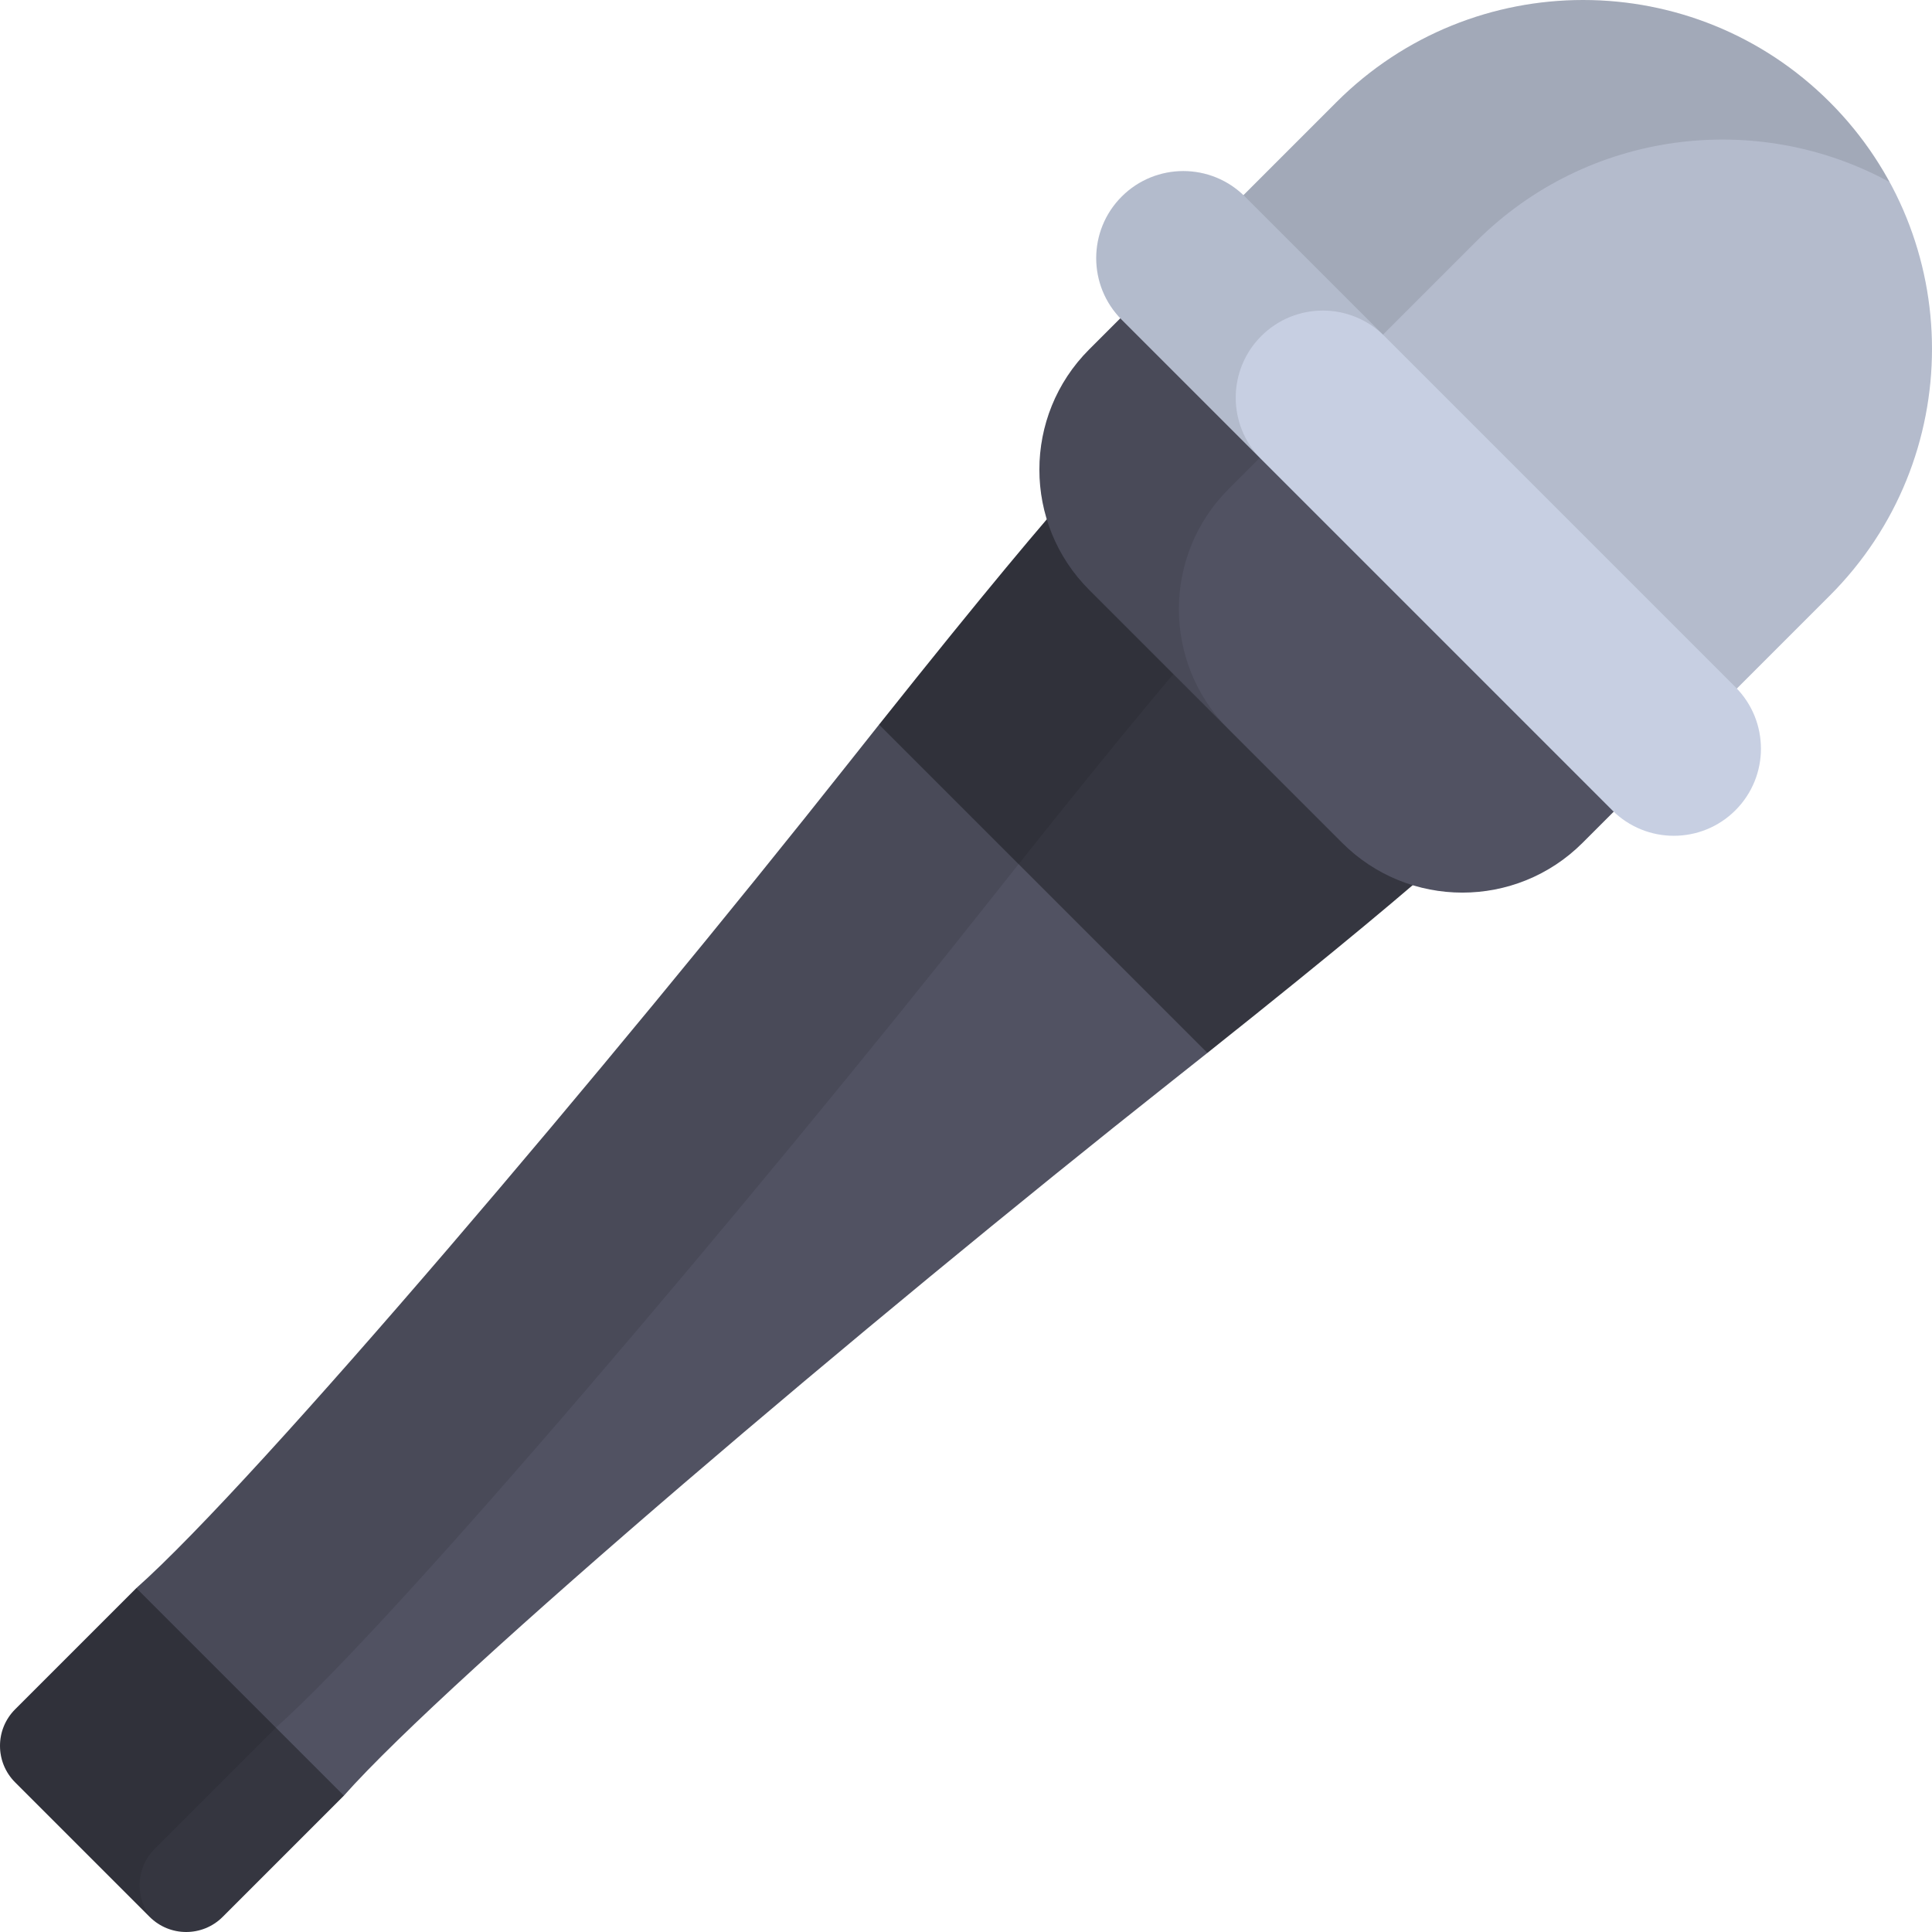
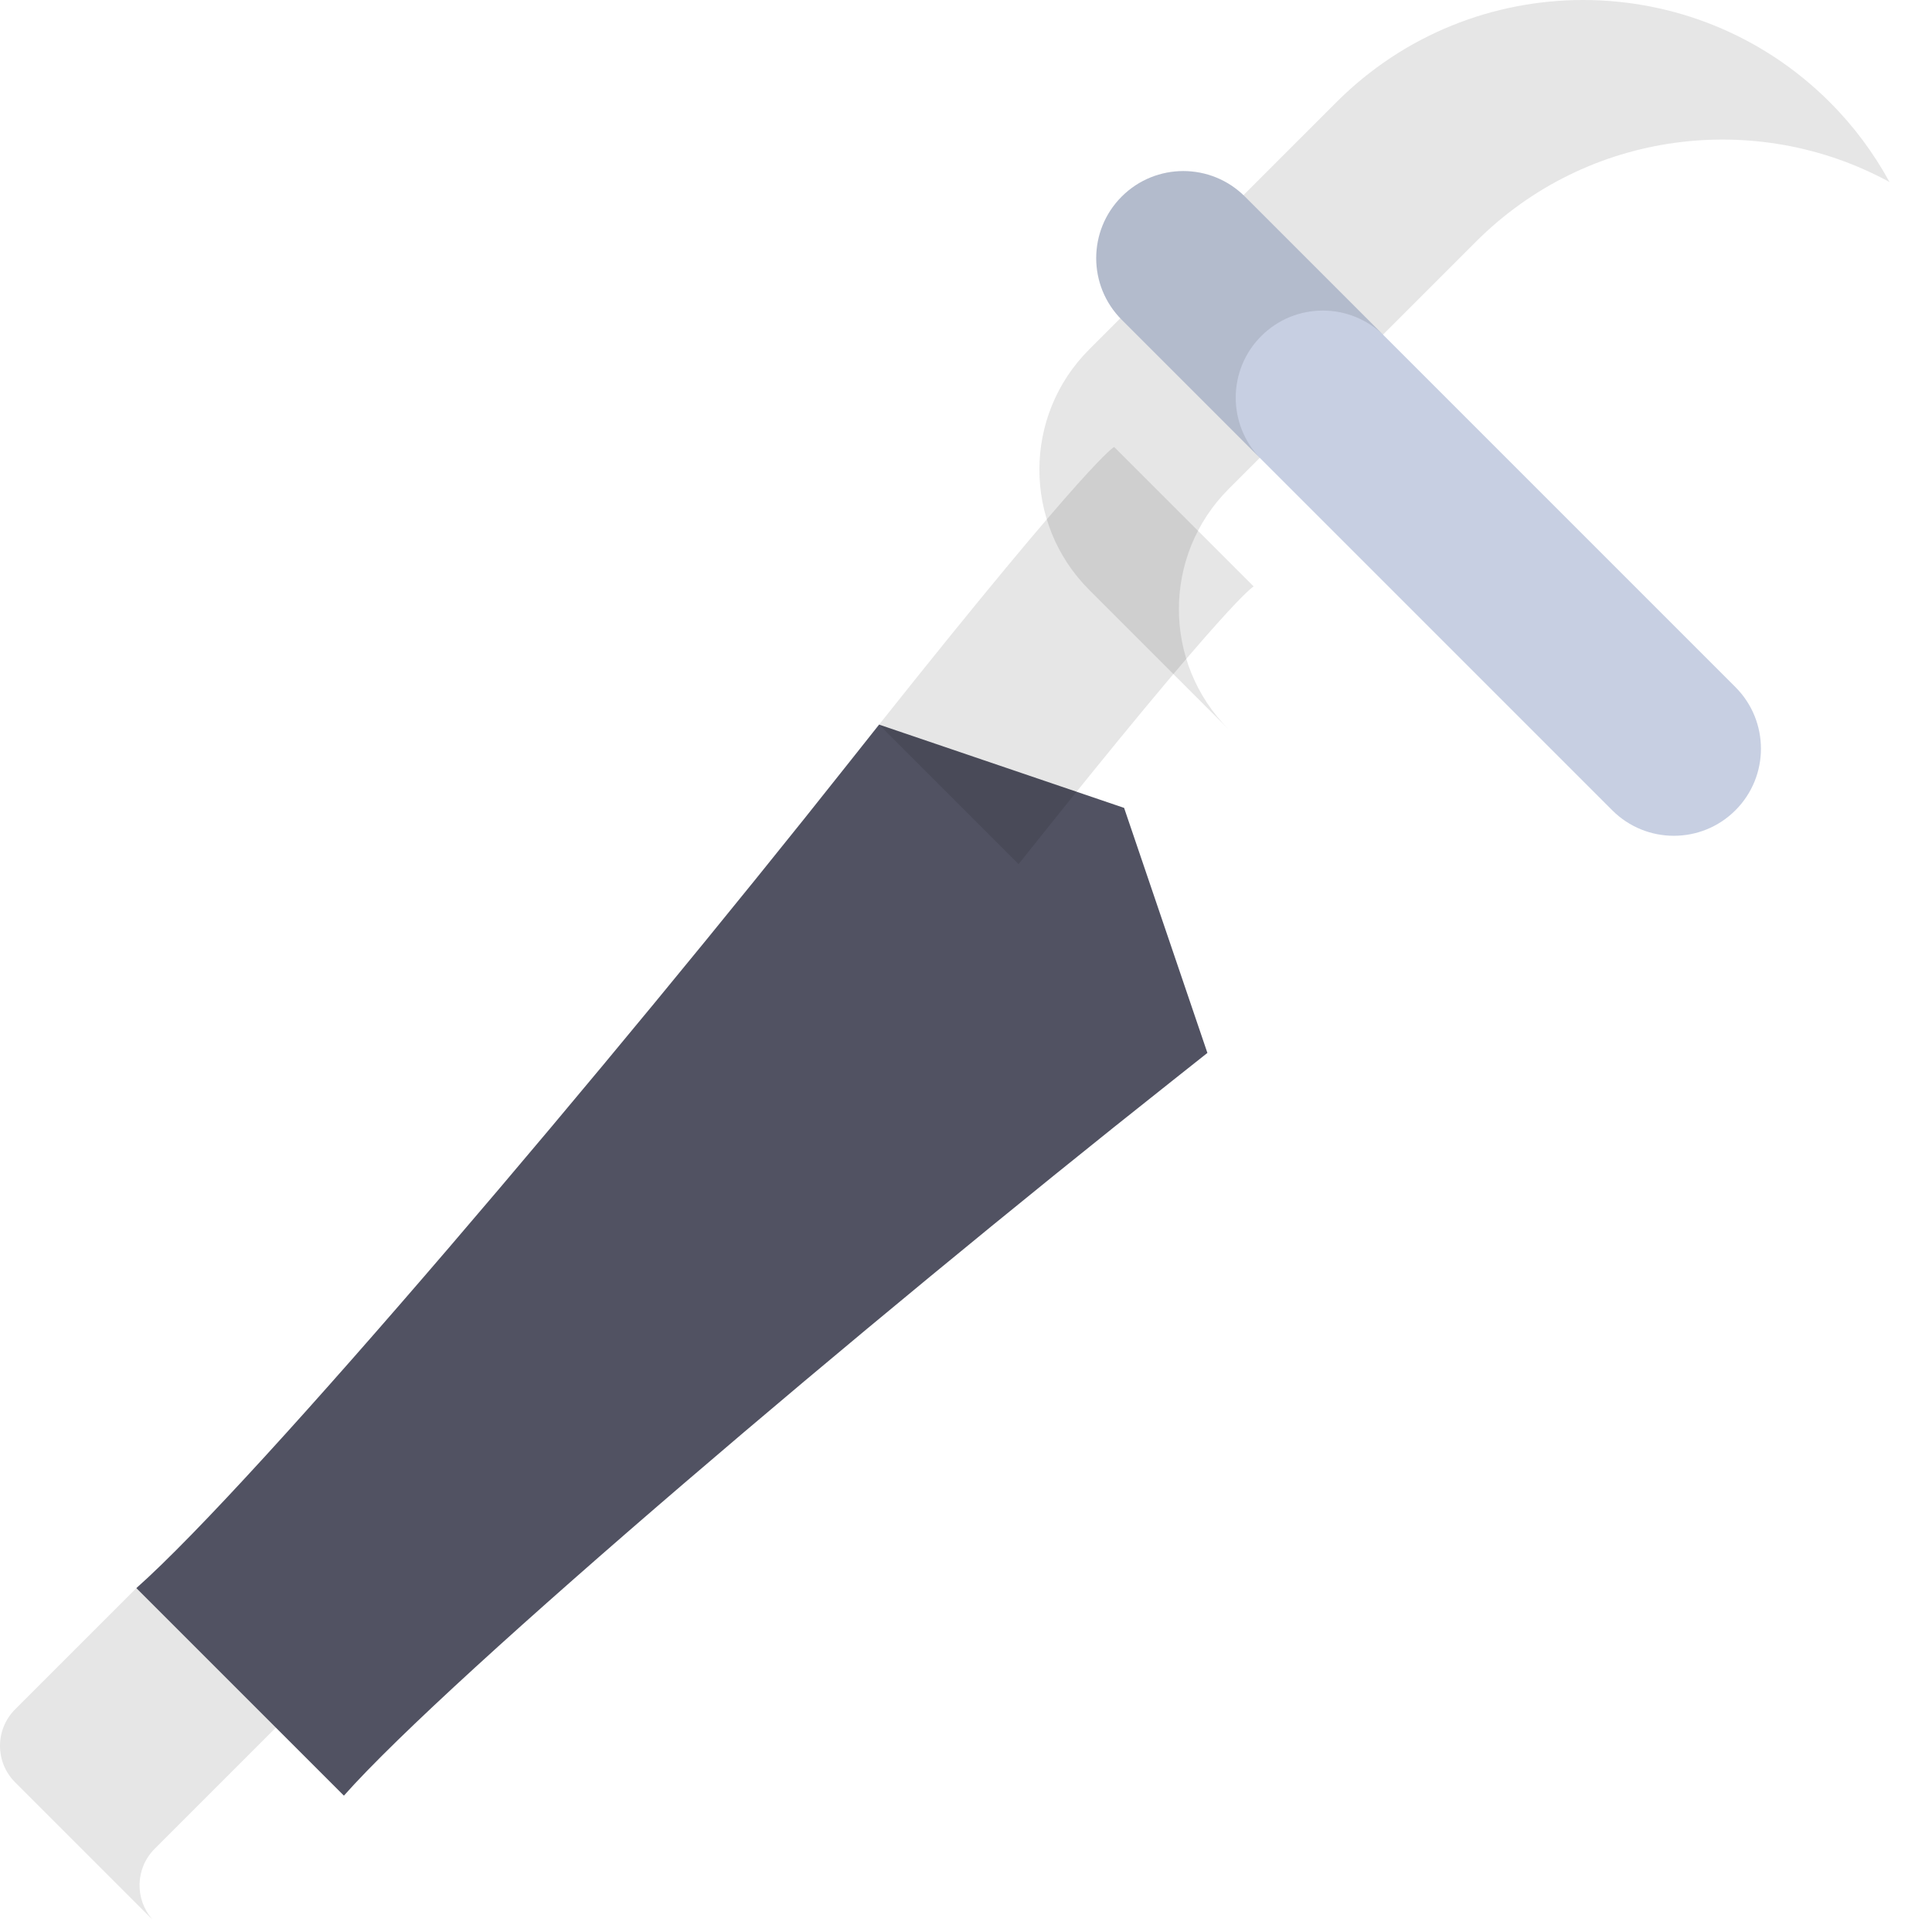
<svg xmlns="http://www.w3.org/2000/svg" height="800px" width="800px" version="1.1" id="Layer_1" viewBox="0 0 512 512" xml:space="preserve">
-   <path style="fill:#353640;" d="M90.587,421.414l0.55,54.452l-32.128,32.128c-5.342,5.342-14.003,5.341-19.344,0L4.007,472.335  c-5.341-5.341-5.341-14.001,0-19.344l32.128-32.128L90.587,421.414z" />
  <path style="opacity:0.1;enable-background:new    ;" d="M40.979,489.964l32.128-32.128l17.85,0.18l-0.37-36.602l-54.452-0.55  L4.007,452.991c-5.342,5.342-5.341,14.003,0,19.344l35.659,35.659c0.222,0.222,0.458,0.421,0.69,0.624  C35.661,503.245,35.859,495.084,40.979,489.964z" />
  <path style="fill:#515262;" d="M232.966,192.028l64.933,22.073l22.073,64.933c-3.009,2.393-6.128,4.868-9.388,7.447  c-80.564,63.728-191.19,157.519-219.447,189.385l-55.002-55.002C68,392.606,161.79,281.981,225.52,201.418  C228.098,198.156,230.573,195.039,232.966,192.028z" />
-   <path style="opacity:0.1;enable-background:new    ;" d="M262.493,238.389c2.579-3.26,5.052-6.378,7.447-9.388l37.34,12.693  l-9.379-27.593l-64.933-22.073c-2.393,3.009-4.868,6.128-7.447,9.388C161.791,281.979,68,392.605,36.135,420.862l36.972,36.972  C104.972,429.578,198.764,318.953,262.493,238.389z" />
-   <path style="fill:#353640;" d="M393.551,216.739c0,0-2.227,5.545-73.58,62.295l-87.005-87.005  c56.75-71.353,62.295-73.58,62.295-73.58L393.551,216.739z" />
  <path style="opacity:0.1;enable-background:new    ;" d="M332.234,155.422l-36.972-36.972c0,0-5.545,2.227-62.294,73.58  l36.972,36.972C326.689,157.648,332.234,155.422,332.234,155.422z" />
-   <path style="fill:#515262;" d="M313.209,68.035l-24.561,24.561c-17.599,17.599-17.599,46.13,0,63.729l0,0l67.027,67.027l0,0  c17.599,17.599,46.13,17.599,63.729,0l24.561-24.561L313.209,68.035z" />
  <path style="opacity:0.1;enable-background:new    ;" d="M325.621,129.568l24.561-24.561l-36.972-36.972l-24.561,24.561  c-17.599,17.599-17.599,46.13,0,63.729l0,0l36.972,36.972C308.022,175.699,308.022,147.167,325.621,129.568z" />
-   <path style="fill:#B4BBCC;" d="M484.919,27.081L484.919,27.081c36.107,36.107,36.108,94.648,0,130.756l-40.954,40.954  L313.208,68.035l40.954-40.954C390.27-9.027,448.811-9.027,484.919,27.081z" />
  <path style="opacity:0.1;enable-background:new    ;" d="M500.737,48.235c-4.137-7.59-9.396-14.732-15.818-21.154  c-36.107-36.107-94.648-36.108-130.756,0l-40.954,40.954l36.972,36.972l40.954-40.954C420.82,34.369,465.659,29.111,500.737,48.235z  " />
  <path style="fill:#C7CFE2;" d="M329.911,52.093l129.995,129.995c9.014,9.014,9.016,23.629,0,32.644l0,0  c-9.014,9.014-23.63,9.016-32.646,0L297.267,84.738c-9.014-9.014-9.014-23.63,0-32.646l0,0  C306.282,43.079,320.896,43.079,329.911,52.093z" />
  <path style="opacity:0.1;enable-background:new    ;" d="M334.24,89.065c9.014-9.014,23.63-9.014,32.644,0l-36.972-36.972  c-9.014-9.014-23.629-9.016-32.644,0s-9.016,23.63,0,32.646l36.972,36.972C325.225,112.696,325.225,98.081,334.24,89.065z" />
</svg>